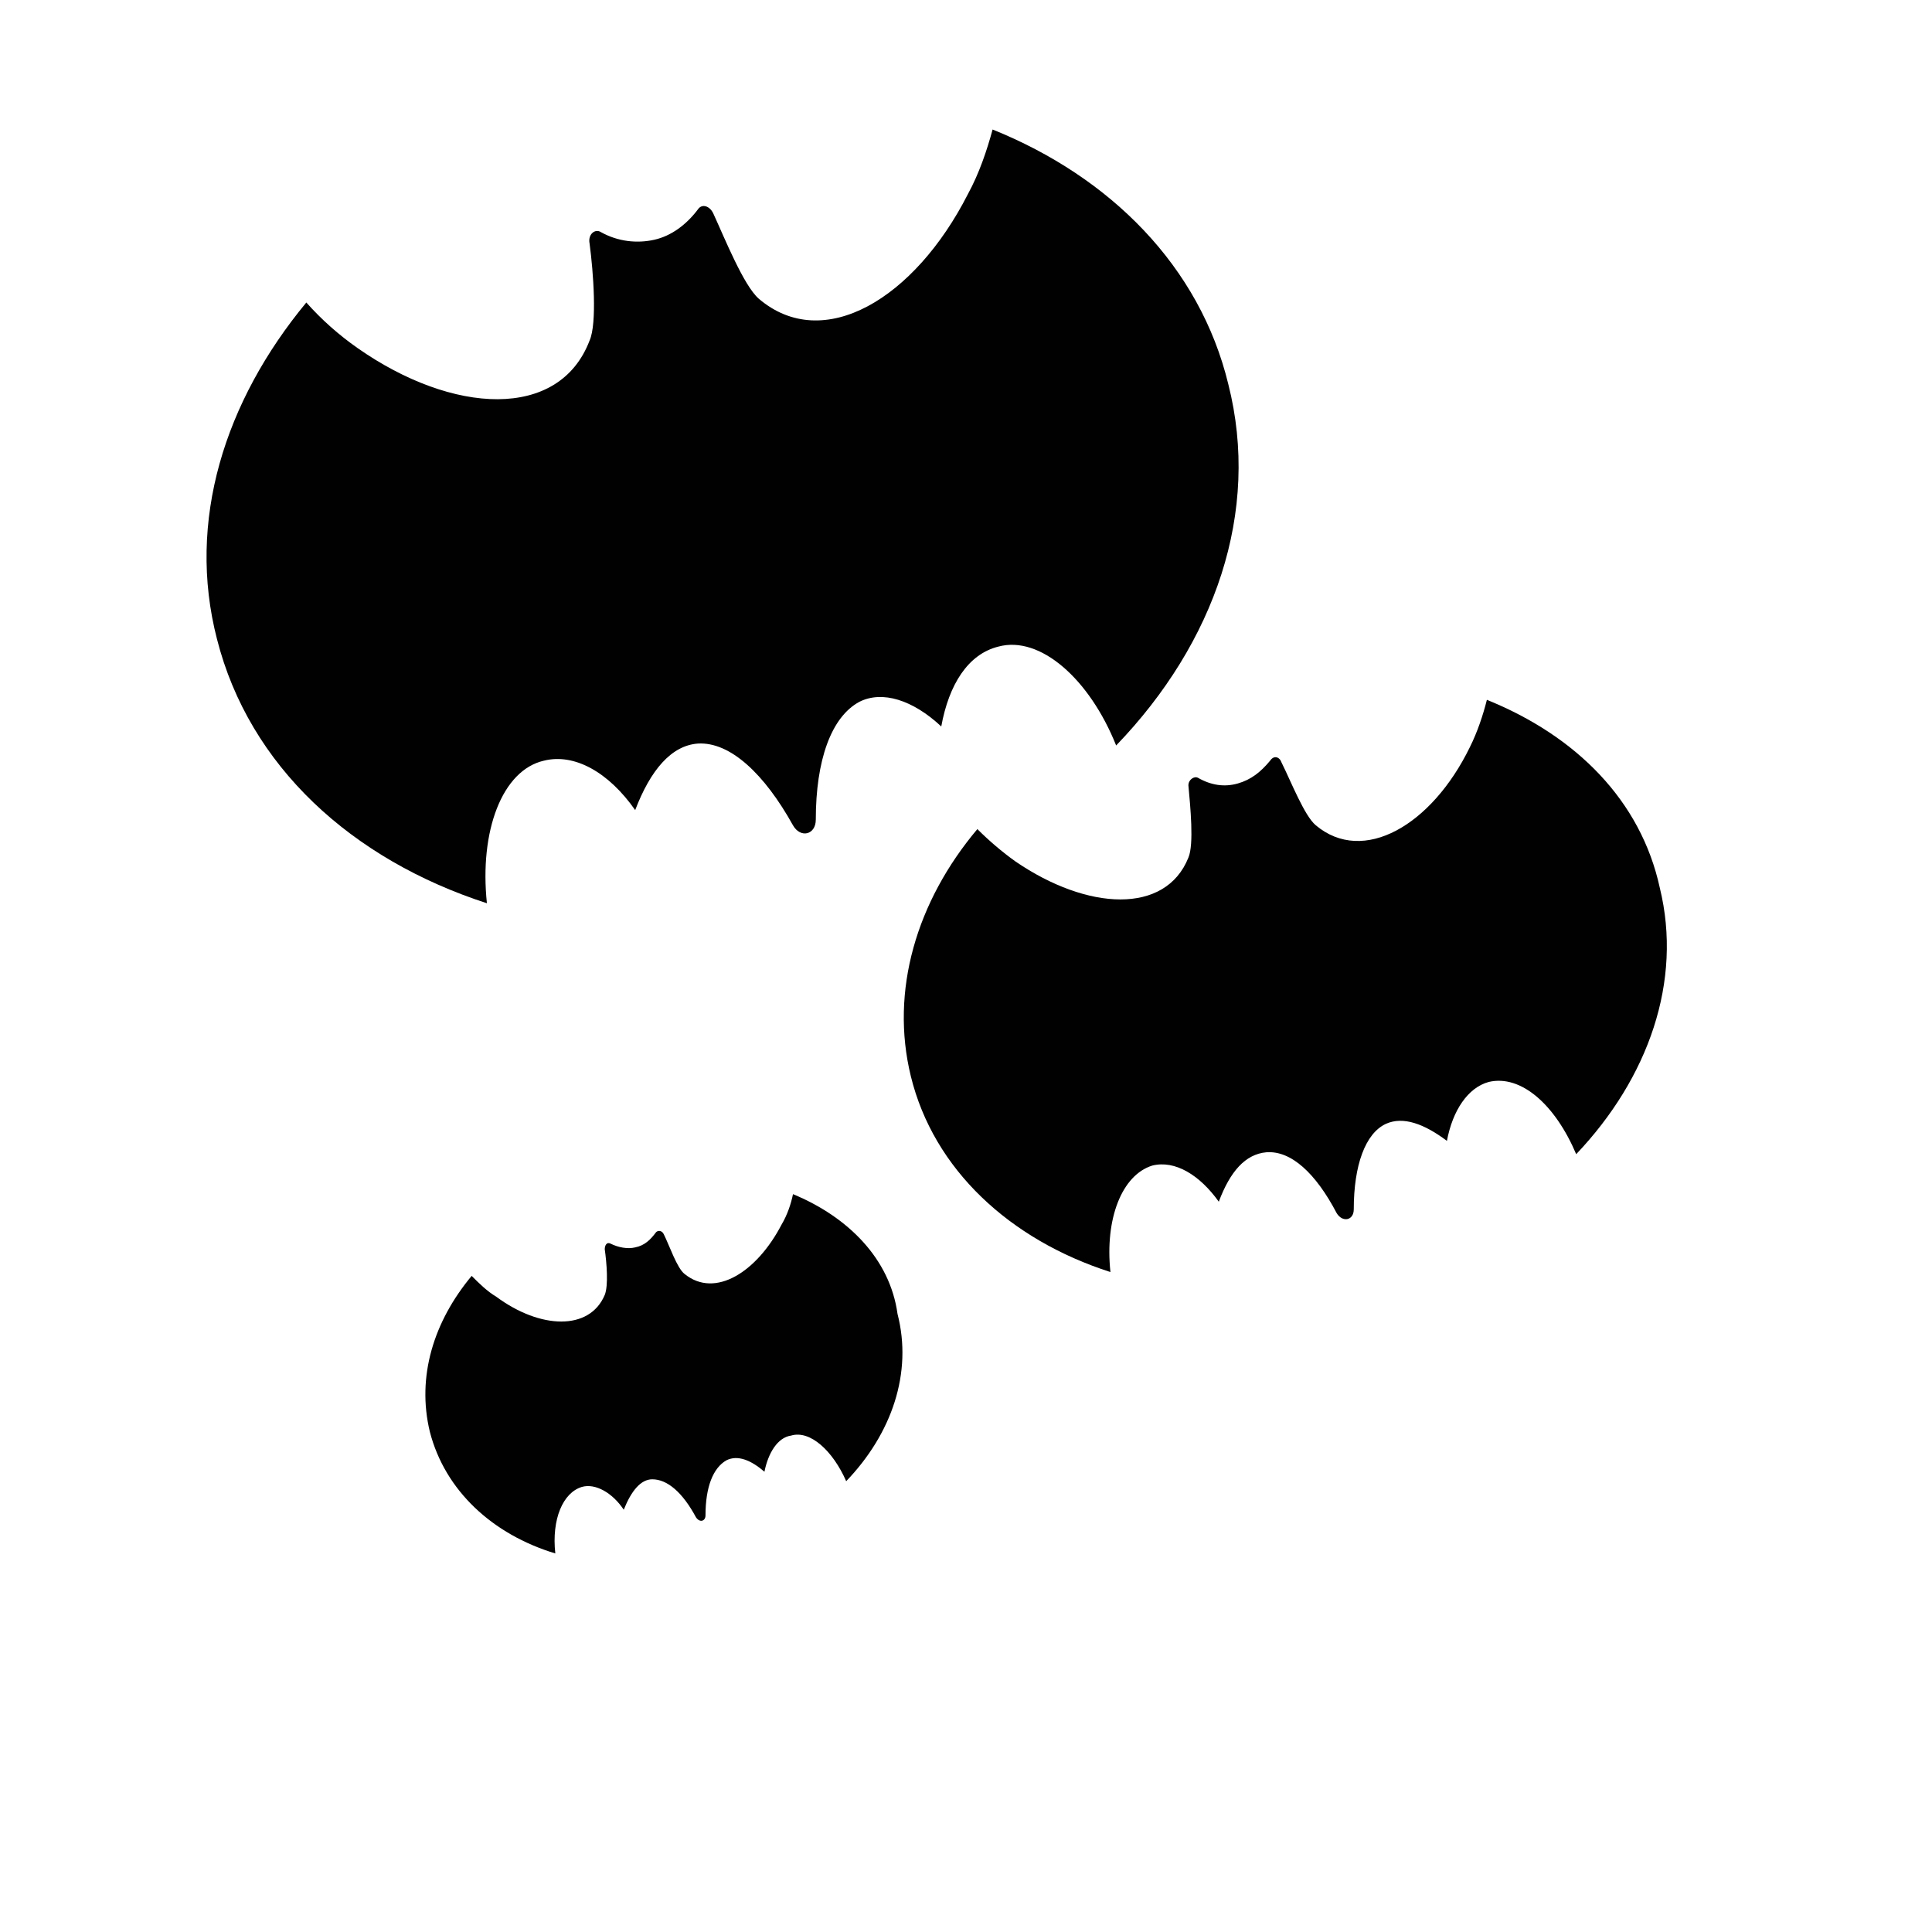
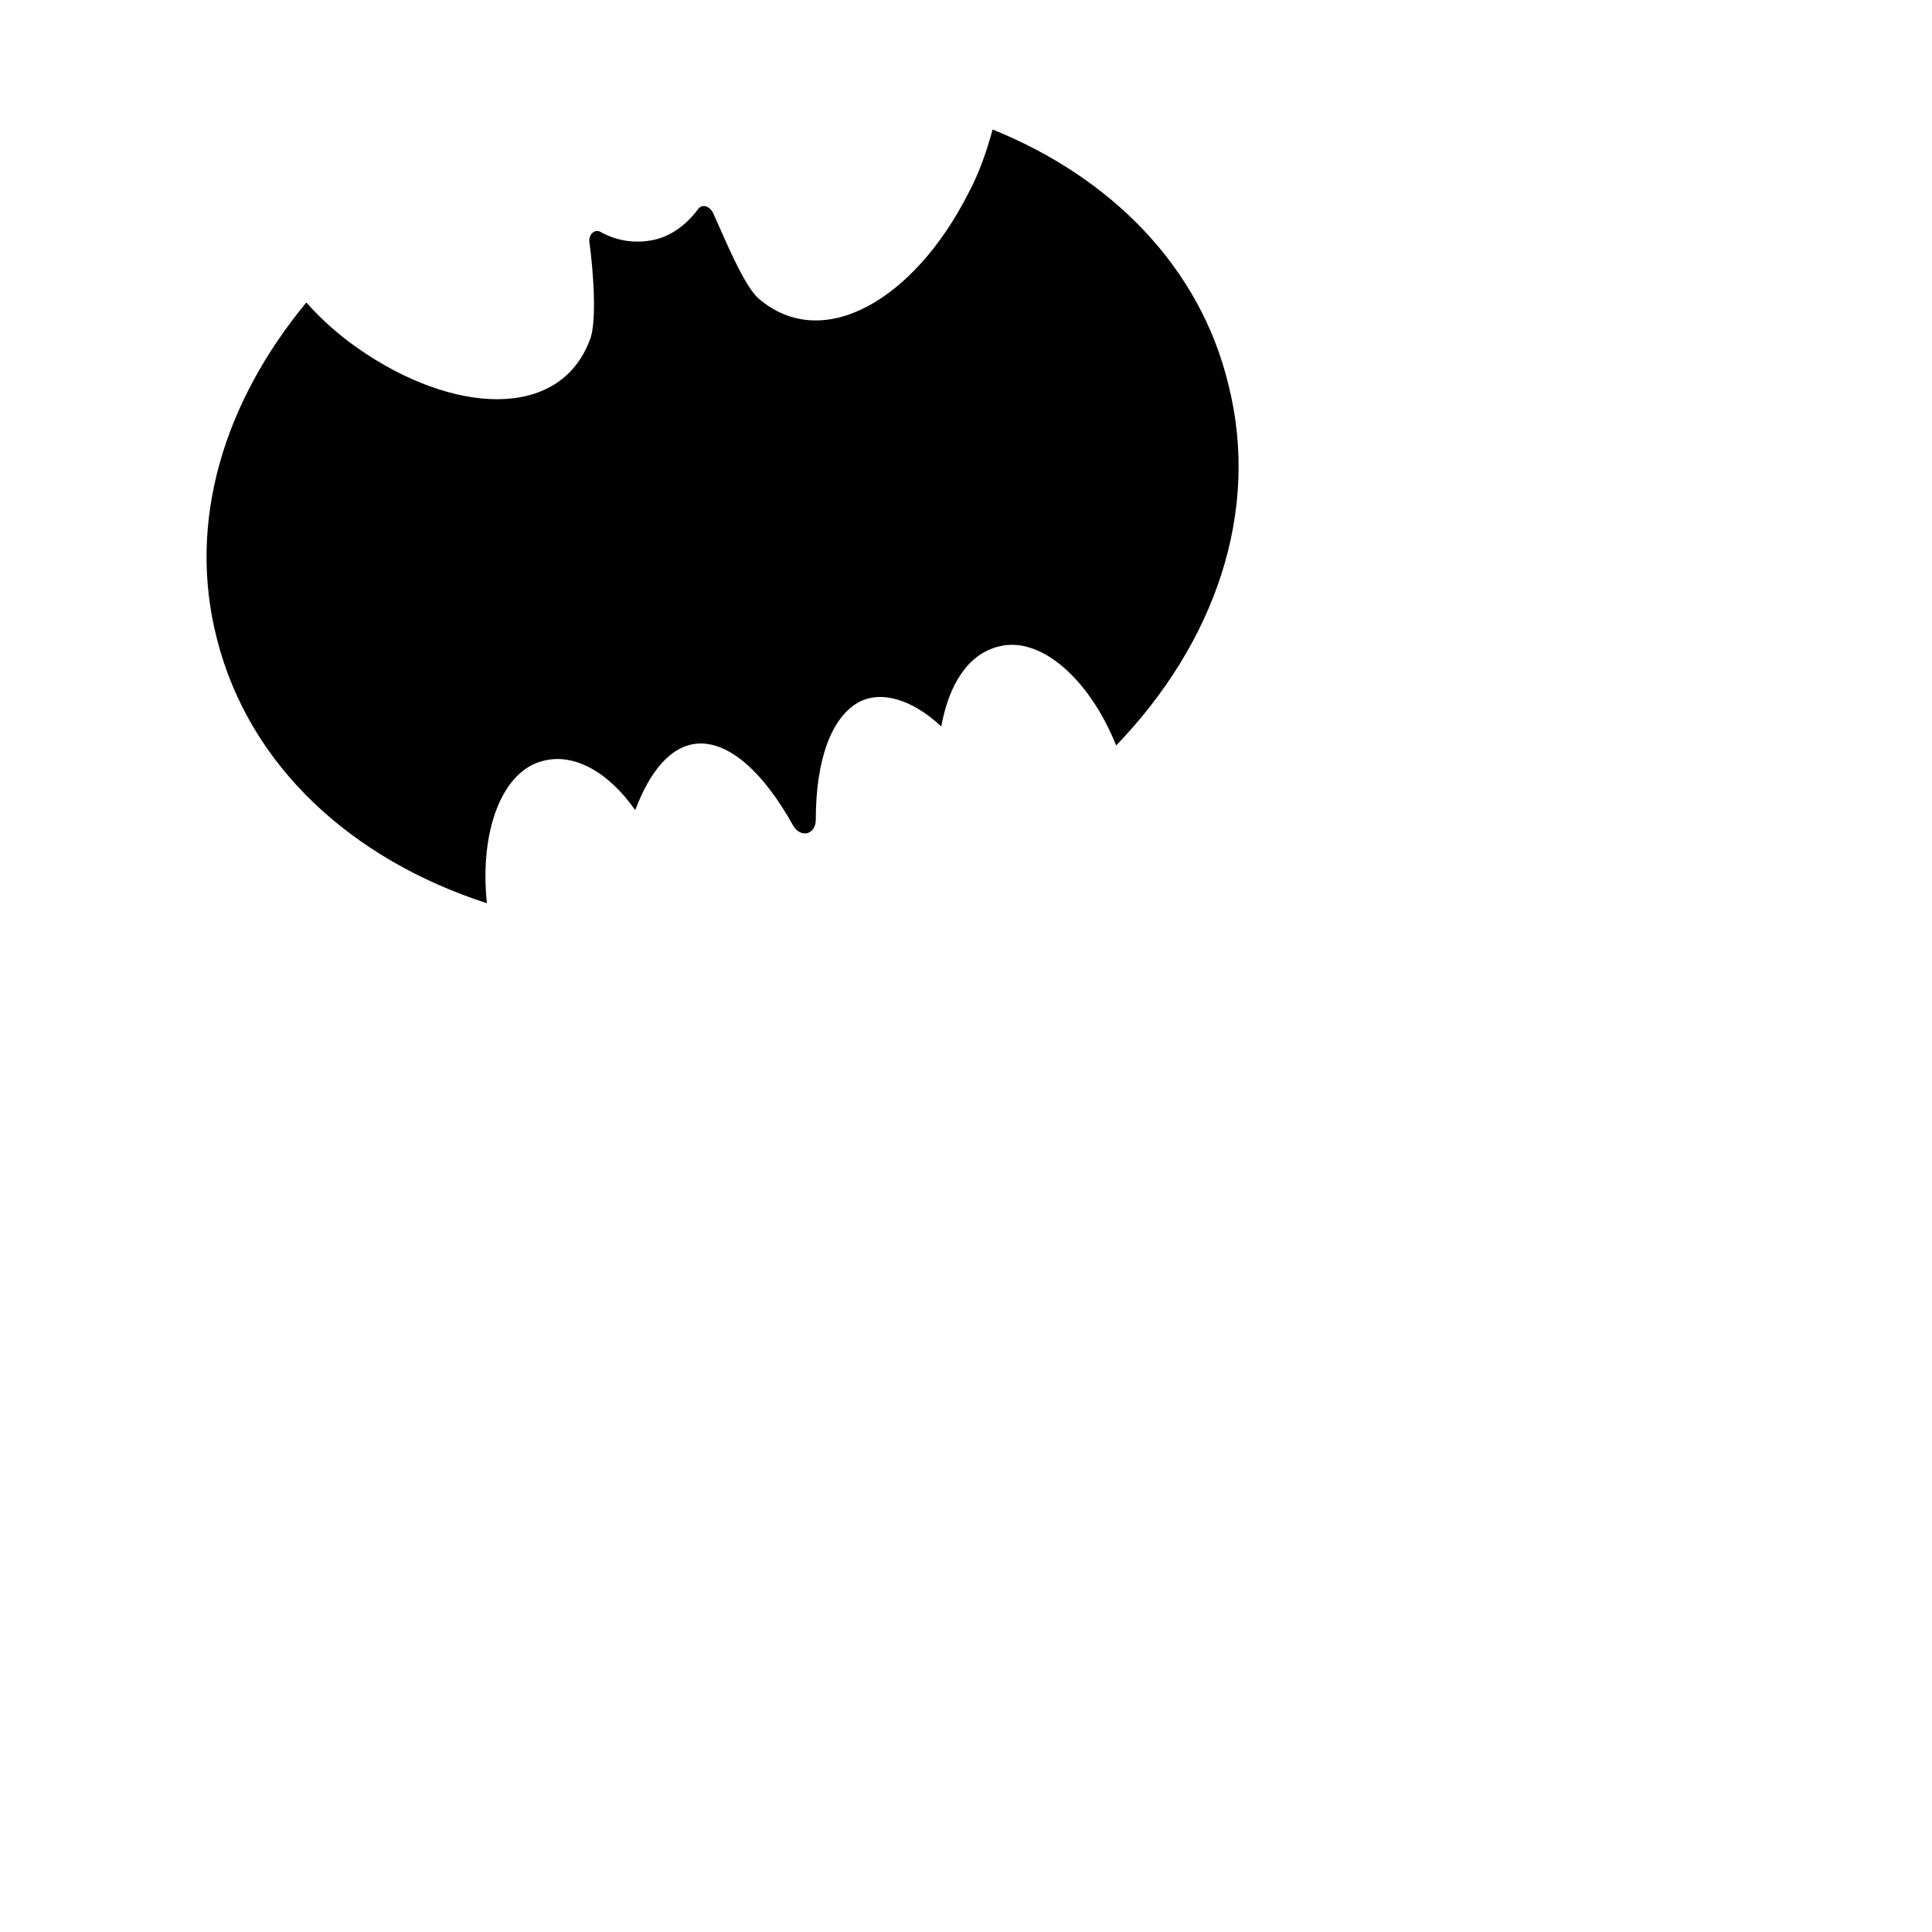
<svg xmlns="http://www.w3.org/2000/svg" width="800px" height="800px" version="1.1" viewBox="144 144 512 512">
  <g fill="#010101">
    <path d="m407.05 178.32c-1.512 5.543-3.527 11.586-6.551 17.129-14.105 27.711-38.289 42.32-55.418 27.711-4.031-3.527-9.07-16.121-12.09-22.672-1.008-2.016-3.023-2.519-4.031-1.008-3.023 4.031-7.055 7.055-11.586 8.062-4.535 1.008-9.574 0.504-14.105-2.016-1.512-1.008-3.527 0.504-3.023 3.023 1.008 7.559 2.016 21.16 0 25.695-8.062 21.156-36.277 19.645-61.465 2.012-5.039-3.527-9.574-7.559-13.602-12.09-21.668 26.195-31.742 57.934-23.684 89.172 8.566 33.754 35.77 58.441 71.539 70.031-2.016-19.145 4.031-35.266 15.113-37.785 8.062-2.016 17.129 3.023 24.184 13.098 4.031-10.578 9.574-17.129 16.625-17.633 8.566-0.504 17.633 8.062 25.191 21.664 2.016 3.527 6.047 2.519 6.047-1.512 0-15.617 4.031-27.207 11.586-31.234 6.047-3.023 14.105-0.504 21.664 6.551 2.016-11.082 7.055-19.145 15.113-21.16 11.082-3.023 24.184 8.566 31.234 26.199 26.199-27.207 38.289-61.969 29.727-95.723-7.551-31.242-31.23-54.922-62.469-67.516z" />
-     <path d="m538.04 329.46c-1.008 4.031-2.519 8.566-4.535 12.594-10.078 20.656-28.215 31.234-40.809 20.656-3.023-2.519-6.551-11.586-9.07-16.625-0.504-1.512-2.016-2.016-3.023-0.504-2.519 3.023-5.039 5.039-8.566 6.047-3.527 1.008-7.055 0.504-10.578-1.512-1.008-0.504-2.519 0.504-2.519 2.016 0.504 5.543 1.512 15.617 0 19.145-6.047 15.113-26.703 14.105-45.848 1.008-3.527-2.519-7.055-5.543-10.078-8.566-16.121 19.145-23.176 42.824-17.633 65.496 6.047 24.688 26.199 43.328 52.898 51.891-1.512-14.105 3.023-25.695 11.082-28.215 6.047-1.512 12.594 2.519 17.633 9.574 3.023-8.062 7.055-12.594 12.594-13.098 6.551-0.504 13.098 5.543 18.641 16.121 1.512 2.519 4.535 2.016 4.535-1.008 0-11.586 3.023-20.152 8.566-22.672 4.535-2.016 10.078 0 16.121 4.535 1.512-8.062 5.543-14.105 11.082-15.617 8.566-2.016 17.633 6.047 23.176 19.145 19.145-20.152 28.215-45.848 22.168-70.535-5.027-23.172-22.156-40.301-45.836-49.875z" />
-     <path d="m354.15 460.46c-0.504 2.519-1.512 5.543-3.023 8.062-6.551 12.594-17.633 19.648-25.695 13.098-2.016-1.512-4.031-7.559-5.543-10.578-0.504-1.008-1.512-1.008-2.016-0.504-1.512 2.016-3.023 3.527-5.543 4.031-2.016 0.504-4.535 0-6.551-1.008-1.008-0.504-1.512 0.504-1.512 1.512 0.504 3.527 1.008 9.574 0 12.09-4.031 9.574-17.129 9.07-28.719 0.504-2.519-1.512-4.535-3.527-6.551-5.543-10.078 12.09-14.609 26.703-11.082 41.312 4.031 15.617 16.625 27.207 33.25 32.242-1.008-9.07 2.016-16.121 7.055-17.633 3.527-1.008 8.062 1.512 11.082 6.047 2.016-5.039 4.535-8.062 7.559-8.062 4.031 0 8.062 3.527 11.586 10.078 1.008 1.512 2.519 1.008 2.519-0.504 0-7.559 2.016-12.594 5.543-14.609 3.023-1.512 6.551 0 10.078 3.023 1.008-5.039 3.527-9.07 7.055-9.574 5.039-1.512 11.082 4.031 14.609 12.09 12.09-12.594 17.633-28.719 13.602-44.336-2.008-14.609-13.094-25.695-27.703-31.738z" />
  </g>
</svg>